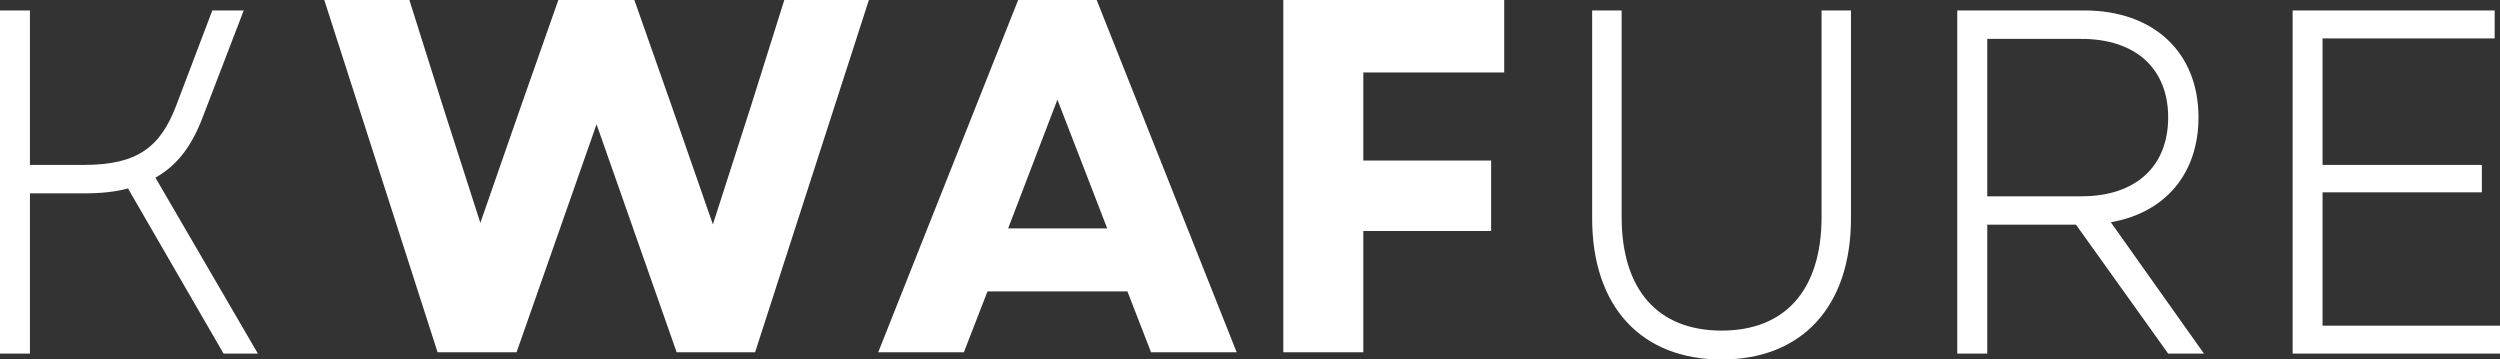
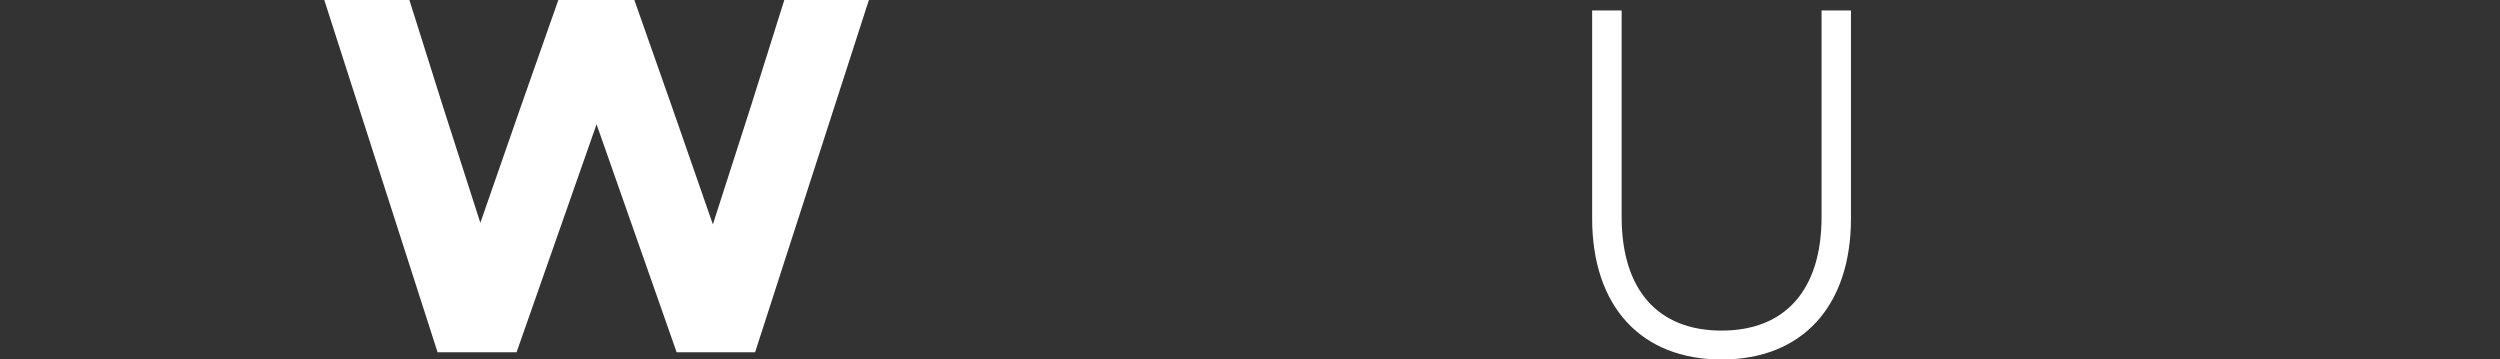
<svg xmlns="http://www.w3.org/2000/svg" id="Laag_2" viewBox="0 0 950.57 136.69">
  <rect x="0" y="0" width="950.57" height="136.69" fill="#333333" stroke="none" />
  <defs>
    <style>.cls-1{fill:#fff;}</style>
  </defs>
  <g id="Laag_1-2">
-     <path class="cls-1" d="M0,134.45H11.38s0-60.93,0-60.93h20.68c6.35,0,11.74-.56,16.61-1.87l36.34,62.81h13.05S59.09,67.54,59.09,67.54c8.39-4.67,13.81-12.1,17.89-22.72L92.67,3.97h-11.94s-13.81,36.37-13.81,36.37c-5.95,15.46-14.53,22.36-34.86,22.36H11.38s0-58.73,0-58.73H0S0,134.45,0,134.45Z" />
    <path class="cls-1" d="M166.39,133.94h30.02s30.42-86.68,30.42-86.68l30.45,86.68h29.83S330.38,0,330.38,0h-32.16s-12.82,40.74-12.82,40.74l-14.34,44.59-15.52-44.59L241.2,0h-28.9s-14.34,40.74-14.34,40.74l-15.32,44-14.14-44L155.66,0h-32.36s43.08,133.94,43.08,133.94Z" />
-     <path class="cls-1" d="M333.93,133.94h32.56s8.98-23.15,8.98-23.15h53.21s8.98,23.15,8.98,23.15h32.56S416.99,0,416.99,0h-29.86s-53.21,133.94-53.21,133.94Zm49.39-47.09l18.74-48.96,18.94,48.96h-37.68Z" />
-     <path class="cls-1" d="M487.95,133.94h30.42s0-46.1,0-46.1h48.6s0-26.8,0-26.8h-48.6s0-33.48,0-33.48h53.57s0-27.56,0-27.56h-83.99s0,133.94,0,133.94Z" />
    <path class="cls-1" d="M654.6,136.69c30.55,0,49.19-20.12,49.19-53.67V3.97s-11.18,0-11.18,0V82.46c0,27.75-13.78,43.24-38.01,43.24-24.24,0-38.01-15.49-38.01-43.24V3.97s-11.21,0-11.21,0V83.02c0,33.54,18.65,53.67,49.23,53.67Z" />
-     <path class="cls-1" d="M744.23,134.45h11.38s0-49.03,0-49.03h33.74s35.05,49.03,35.05,49.03h13.61s-35.42-49.95-35.42-49.95c20.49-3.55,33.34-18.28,33.34-39.89,0-24.79-17.13-40.64-43.41-40.64h-48.31s0,130.48,0,130.48Zm11.38-59.82V14.79s35.81,0,35.81,0c20.68,0,32.98,11.38,32.98,29.83,0,18.65-12.3,30.02-32.98,30.02h-35.81Z" />
-     <path class="cls-1" d="M871.72,134.45h78.86s0-10.62,0-10.62h-67.48s0-50.71,0-50.71h60.57s0-10.42,0-10.42h-60.57s0-48.11,0-48.11h65.44s0-10.62,0-10.62h-76.82s0,130.48,0,130.48Z" />
  </g>
</svg>